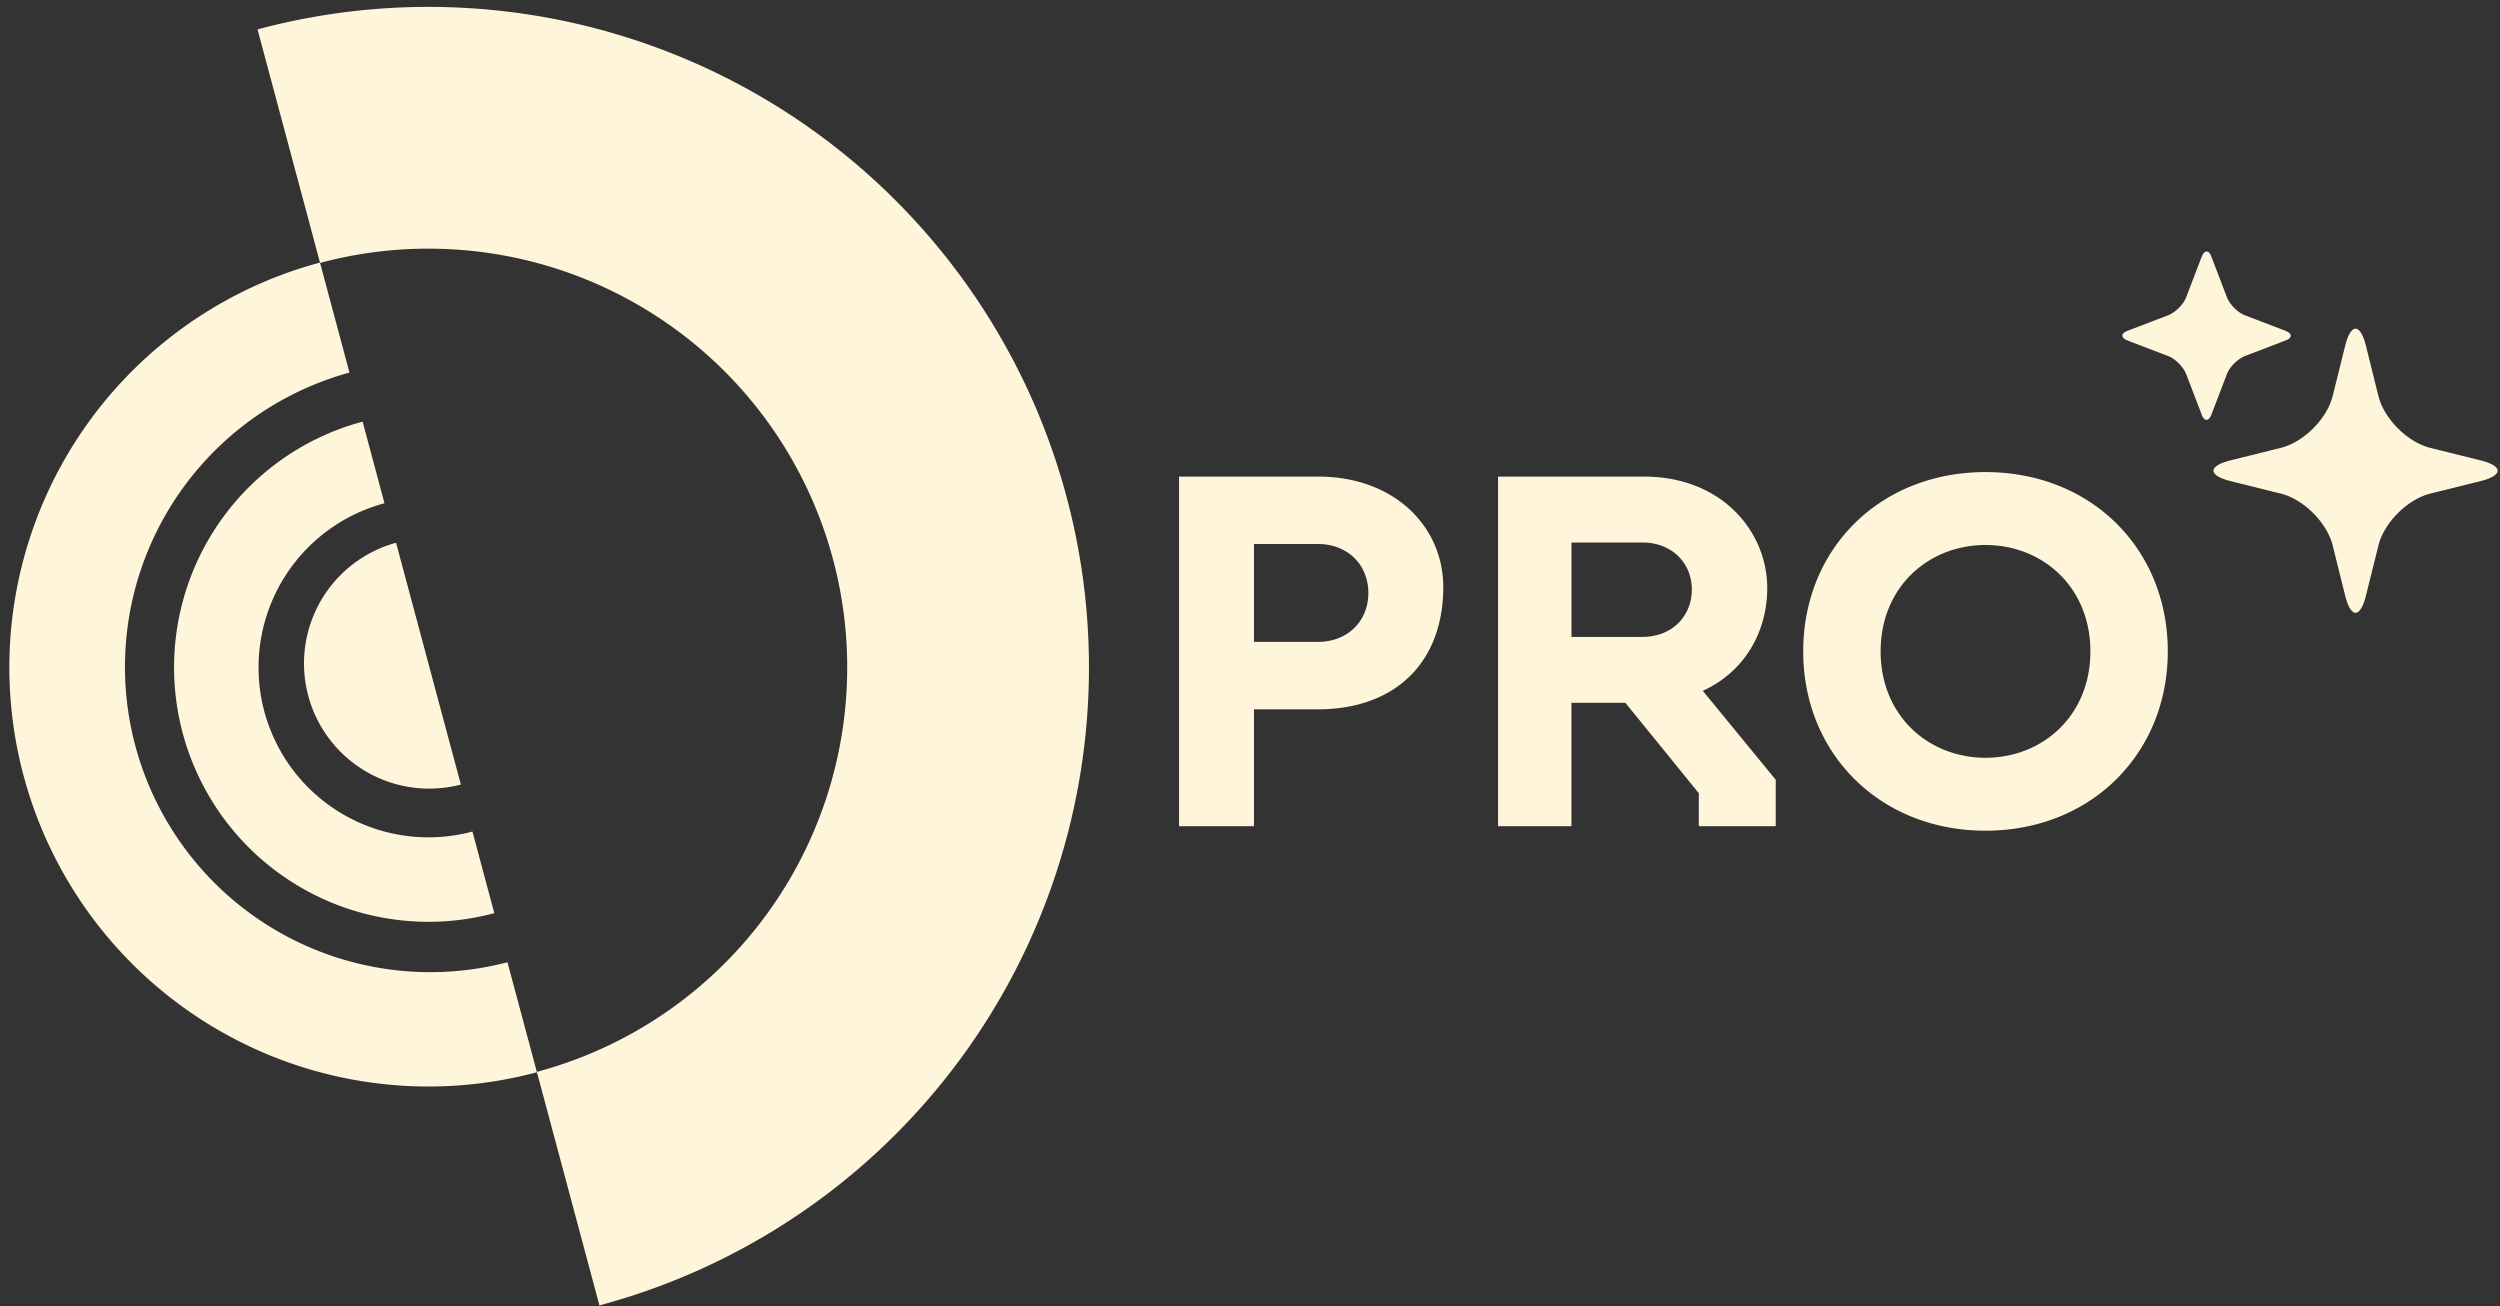
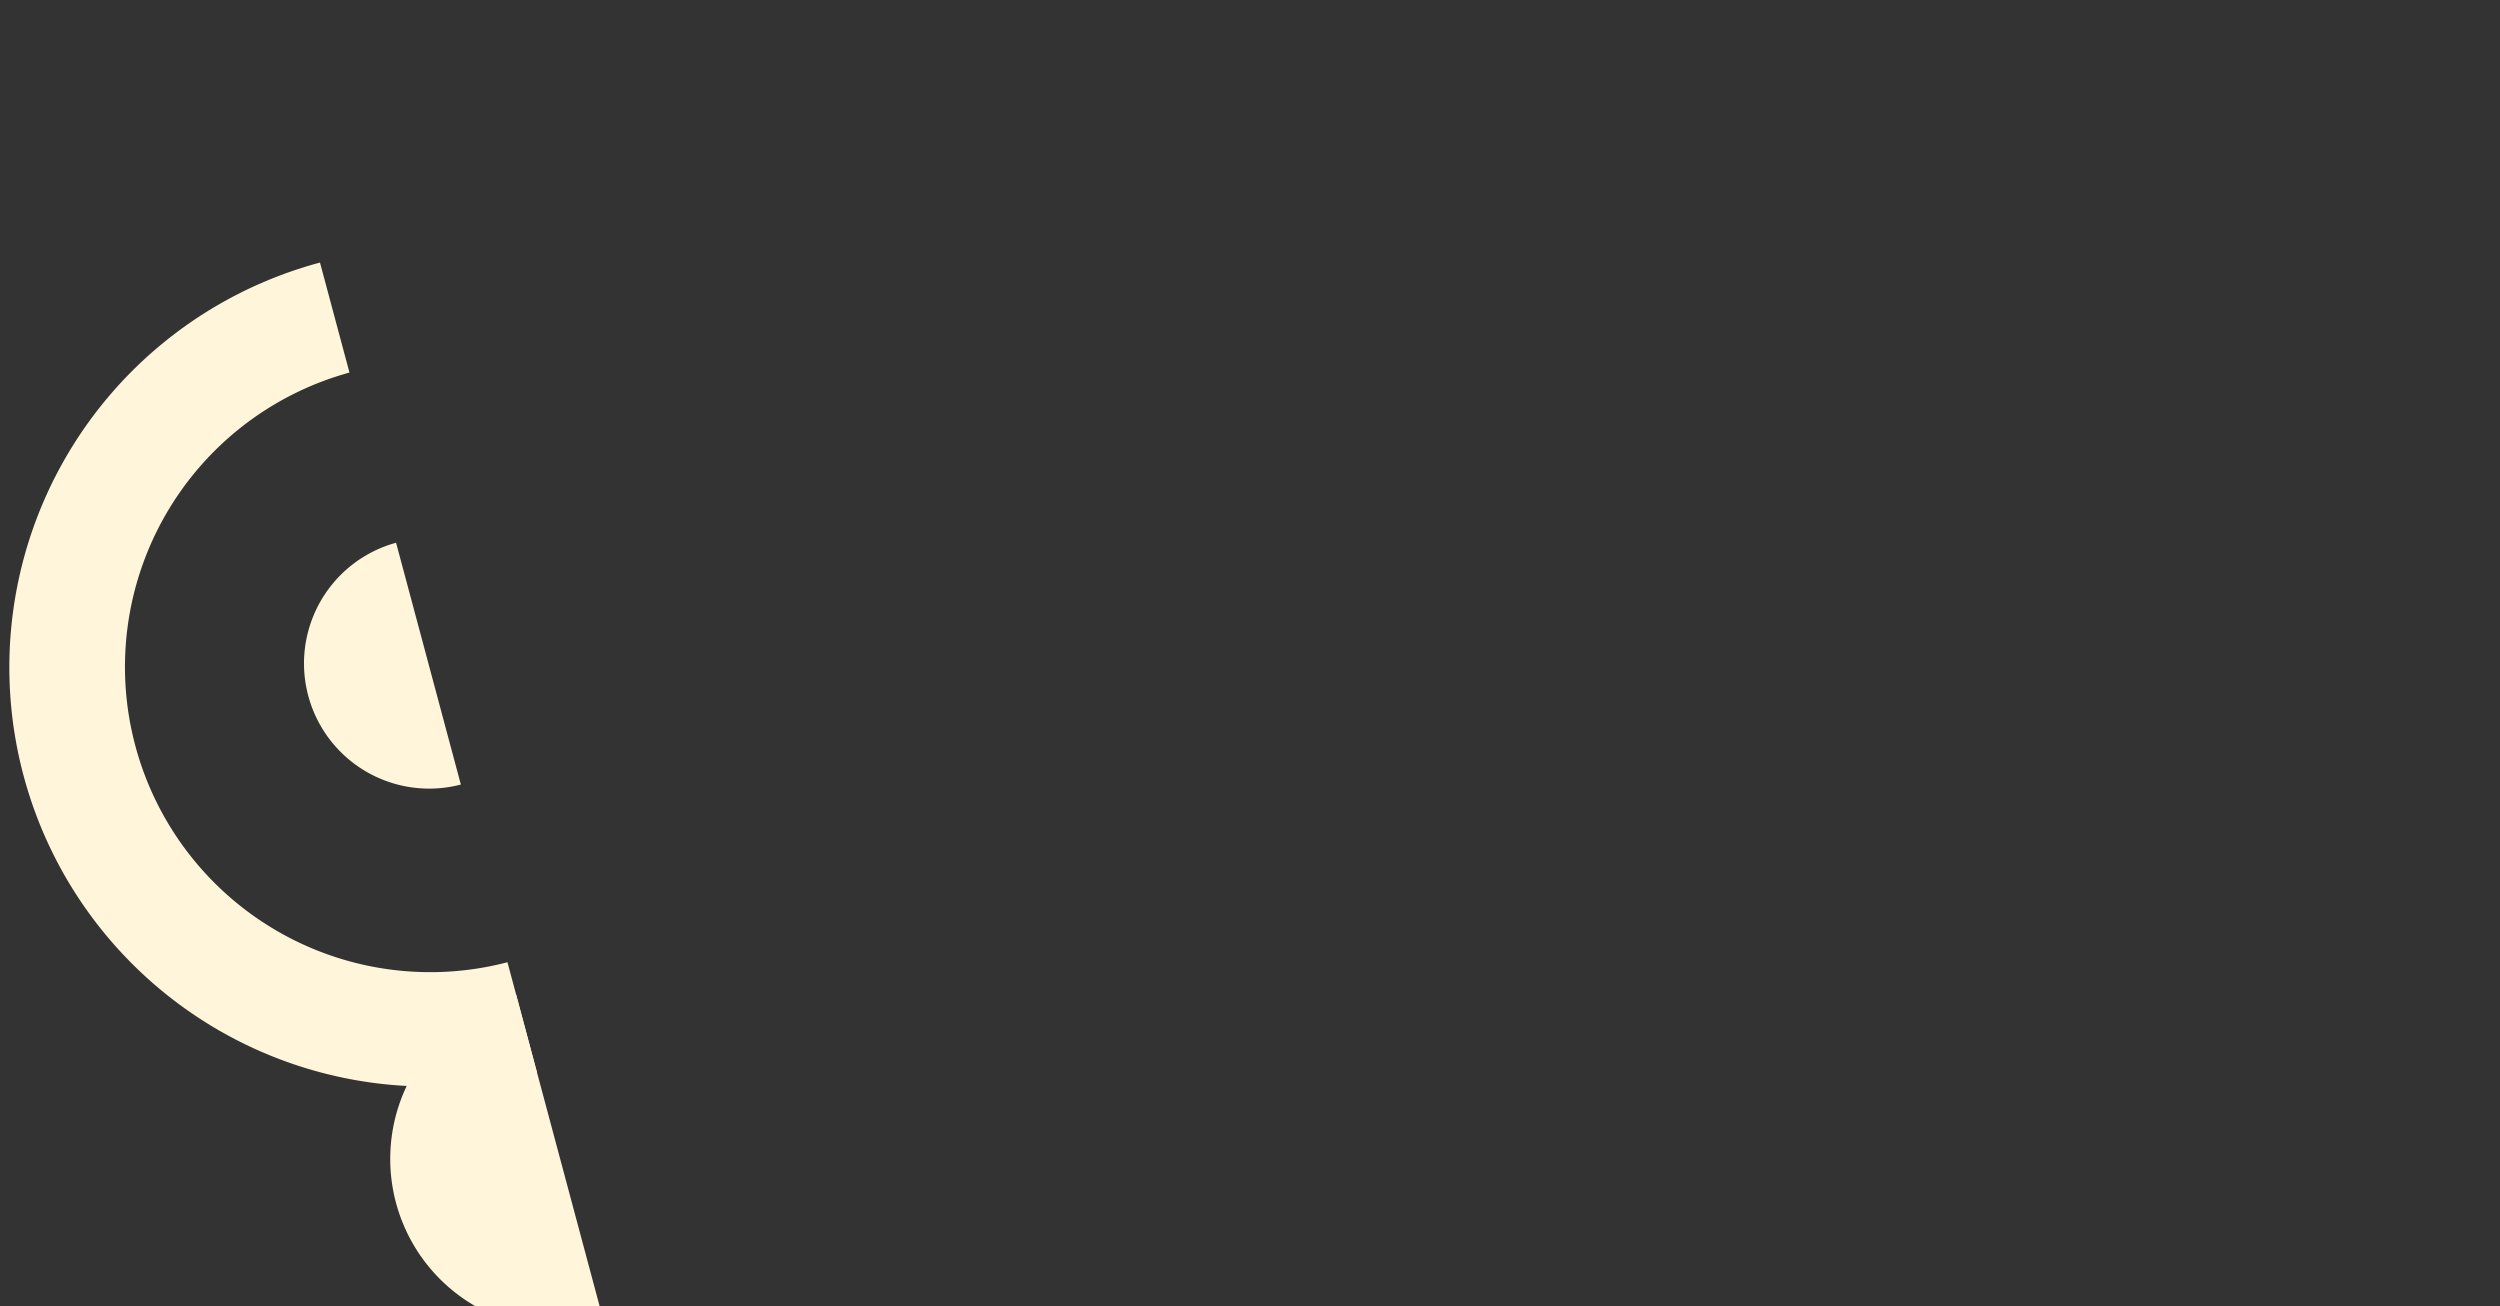
<svg xmlns="http://www.w3.org/2000/svg" width="222" height="116" fill="none">
  <rect width="100%" height="100%" fill="#333333" stroke="none" />
-   <path fill="#FFF5DA" d="M43.895 81.088a22.594 22.594 0 0 1-19.602-39.747 22.593 22.593 0 0 1 7.907-3.9l1.942 7.248a15.092 15.092 0 0 0-8.067 23.762 15.09 15.09 0 0 0 15.878 5.39l1.942 7.247z" />
+   <path fill="#FFF5DA" d="M43.895 81.088l1.942 7.248a15.092 15.092 0 0 0-8.067 23.762 15.09 15.09 0 0 0 15.878 5.39l1.942 7.247z" />
  <path fill="#FFF5DA" d="M35.17 48.195a11.115 11.115 0 0 0 5.754 21.472l-5.753-21.472z" />
  <path fill="#FFF5DA" d="M47.68 95.214a37.217 37.217 0 1 1-19.265-71.898l2.617 9.768a27.105 27.105 0 0 0 14.03 52.362l2.618 9.768z" />
-   <path fill="#FFF5DA" d="M53.228 115.919A58.652 58.652 0 1 0 22.867 2.611l5.556 20.736a37.185 37.185 0 0 1 19.249 71.836l5.556 20.736zm149.696-85.67c.656-.227.656-.631 0-.884l-3.561-1.363c-.631-.228-1.363-.96-1.616-1.616l-1.364-3.561c-.227-.657-.631-.657-.883 0l-1.364 3.56c-.227.632-.96 1.364-1.616 1.617l-3.561 1.363c-.656.228-.656.632 0 .884l3.561 1.364c.631.227 1.363.96 1.616 1.616l1.364 3.56c.227.657.631.657.883 0l1.364-3.56c.227-.632.96-1.364 1.616-1.616l3.561-1.364zm17.348 12.474c2.02-.505 2.02-1.338 0-1.843l-4.47-1.111c-2.02-.505-4.091-2.576-4.596-4.596l-1.111-4.47c-.505-2.02-1.338-2.02-1.843 0l-1.111 4.47c-.505 2.02-2.576 4.09-4.596 4.596l-4.47 1.111c-2.02.505-2.02 1.338 0 1.843l4.47 1.111c2.02.505 4.091 2.576 4.596 4.596l1.111 4.47c.505 2.02 1.338 2.02 1.843 0l1.111-4.47c.505-2.02 2.576-4.09 4.596-4.596l4.47-1.11zM104.7 73.365V42.32h12.33c6.83 0 11.132 4.48 11.132 9.802 0 6.74-4.302 10.865-11.132 10.865h-5.677v10.378H104.7zM111.353 57h5.677c2.617 0 4.479-1.818 4.479-4.346s-1.862-4.347-4.479-4.347h-5.677V57zm21.673 16.365V42.32h12.95c6.963 0 10.955 4.923 10.955 9.89 0 3.947-2.041 7.451-5.722 9.136l6.476 7.895v4.124h-6.83v-2.927l-6.52-8.027h-4.79v10.954h-6.519zm6.519-16.808h6.298c2.661 0 4.391-1.863 4.391-4.214 0-2.306-1.73-4.169-4.391-4.169h-6.298v8.383zm36.767 17.208c-9.358 0-16.187-6.83-16.187-15.922 0-9.136 6.829-15.922 16.187-15.922S192.5 48.707 192.5 57.843c0 9.092-6.83 15.922-16.188 15.922zm-9.313-15.922c0 5.721 4.257 9.447 9.313 9.447 5.056 0 9.314-3.726 9.314-9.447 0-5.721-4.258-9.447-9.314-9.447s-9.313 3.726-9.313 9.447z" />
</svg>